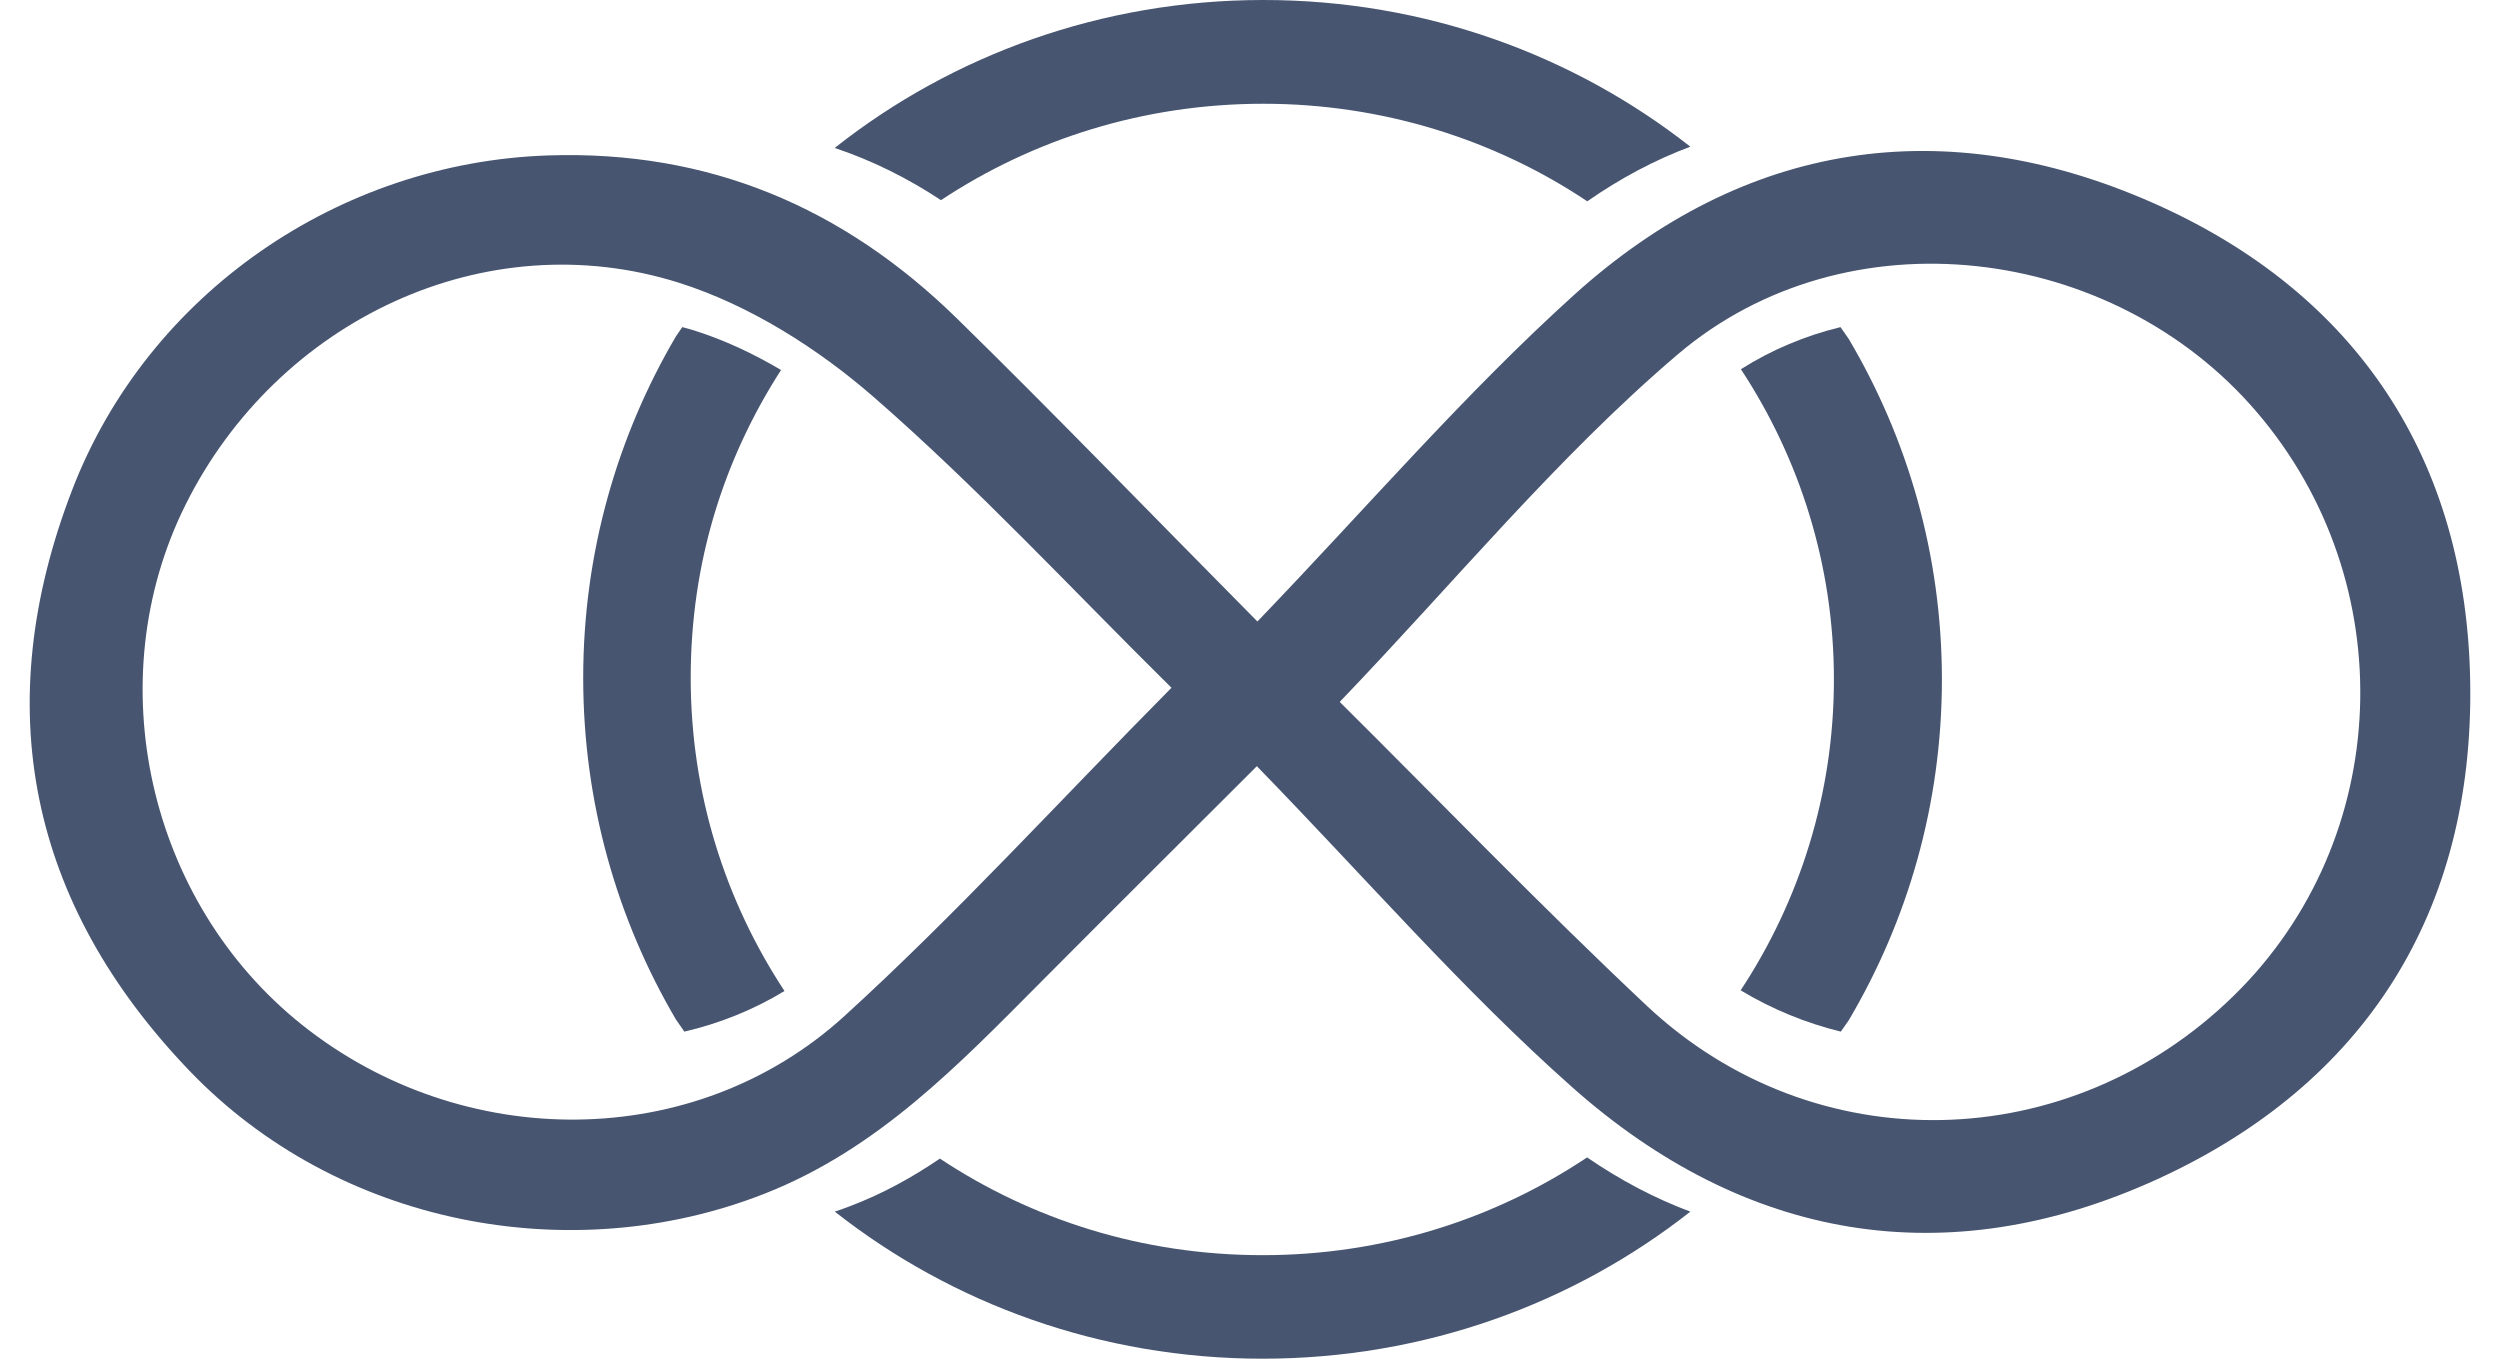
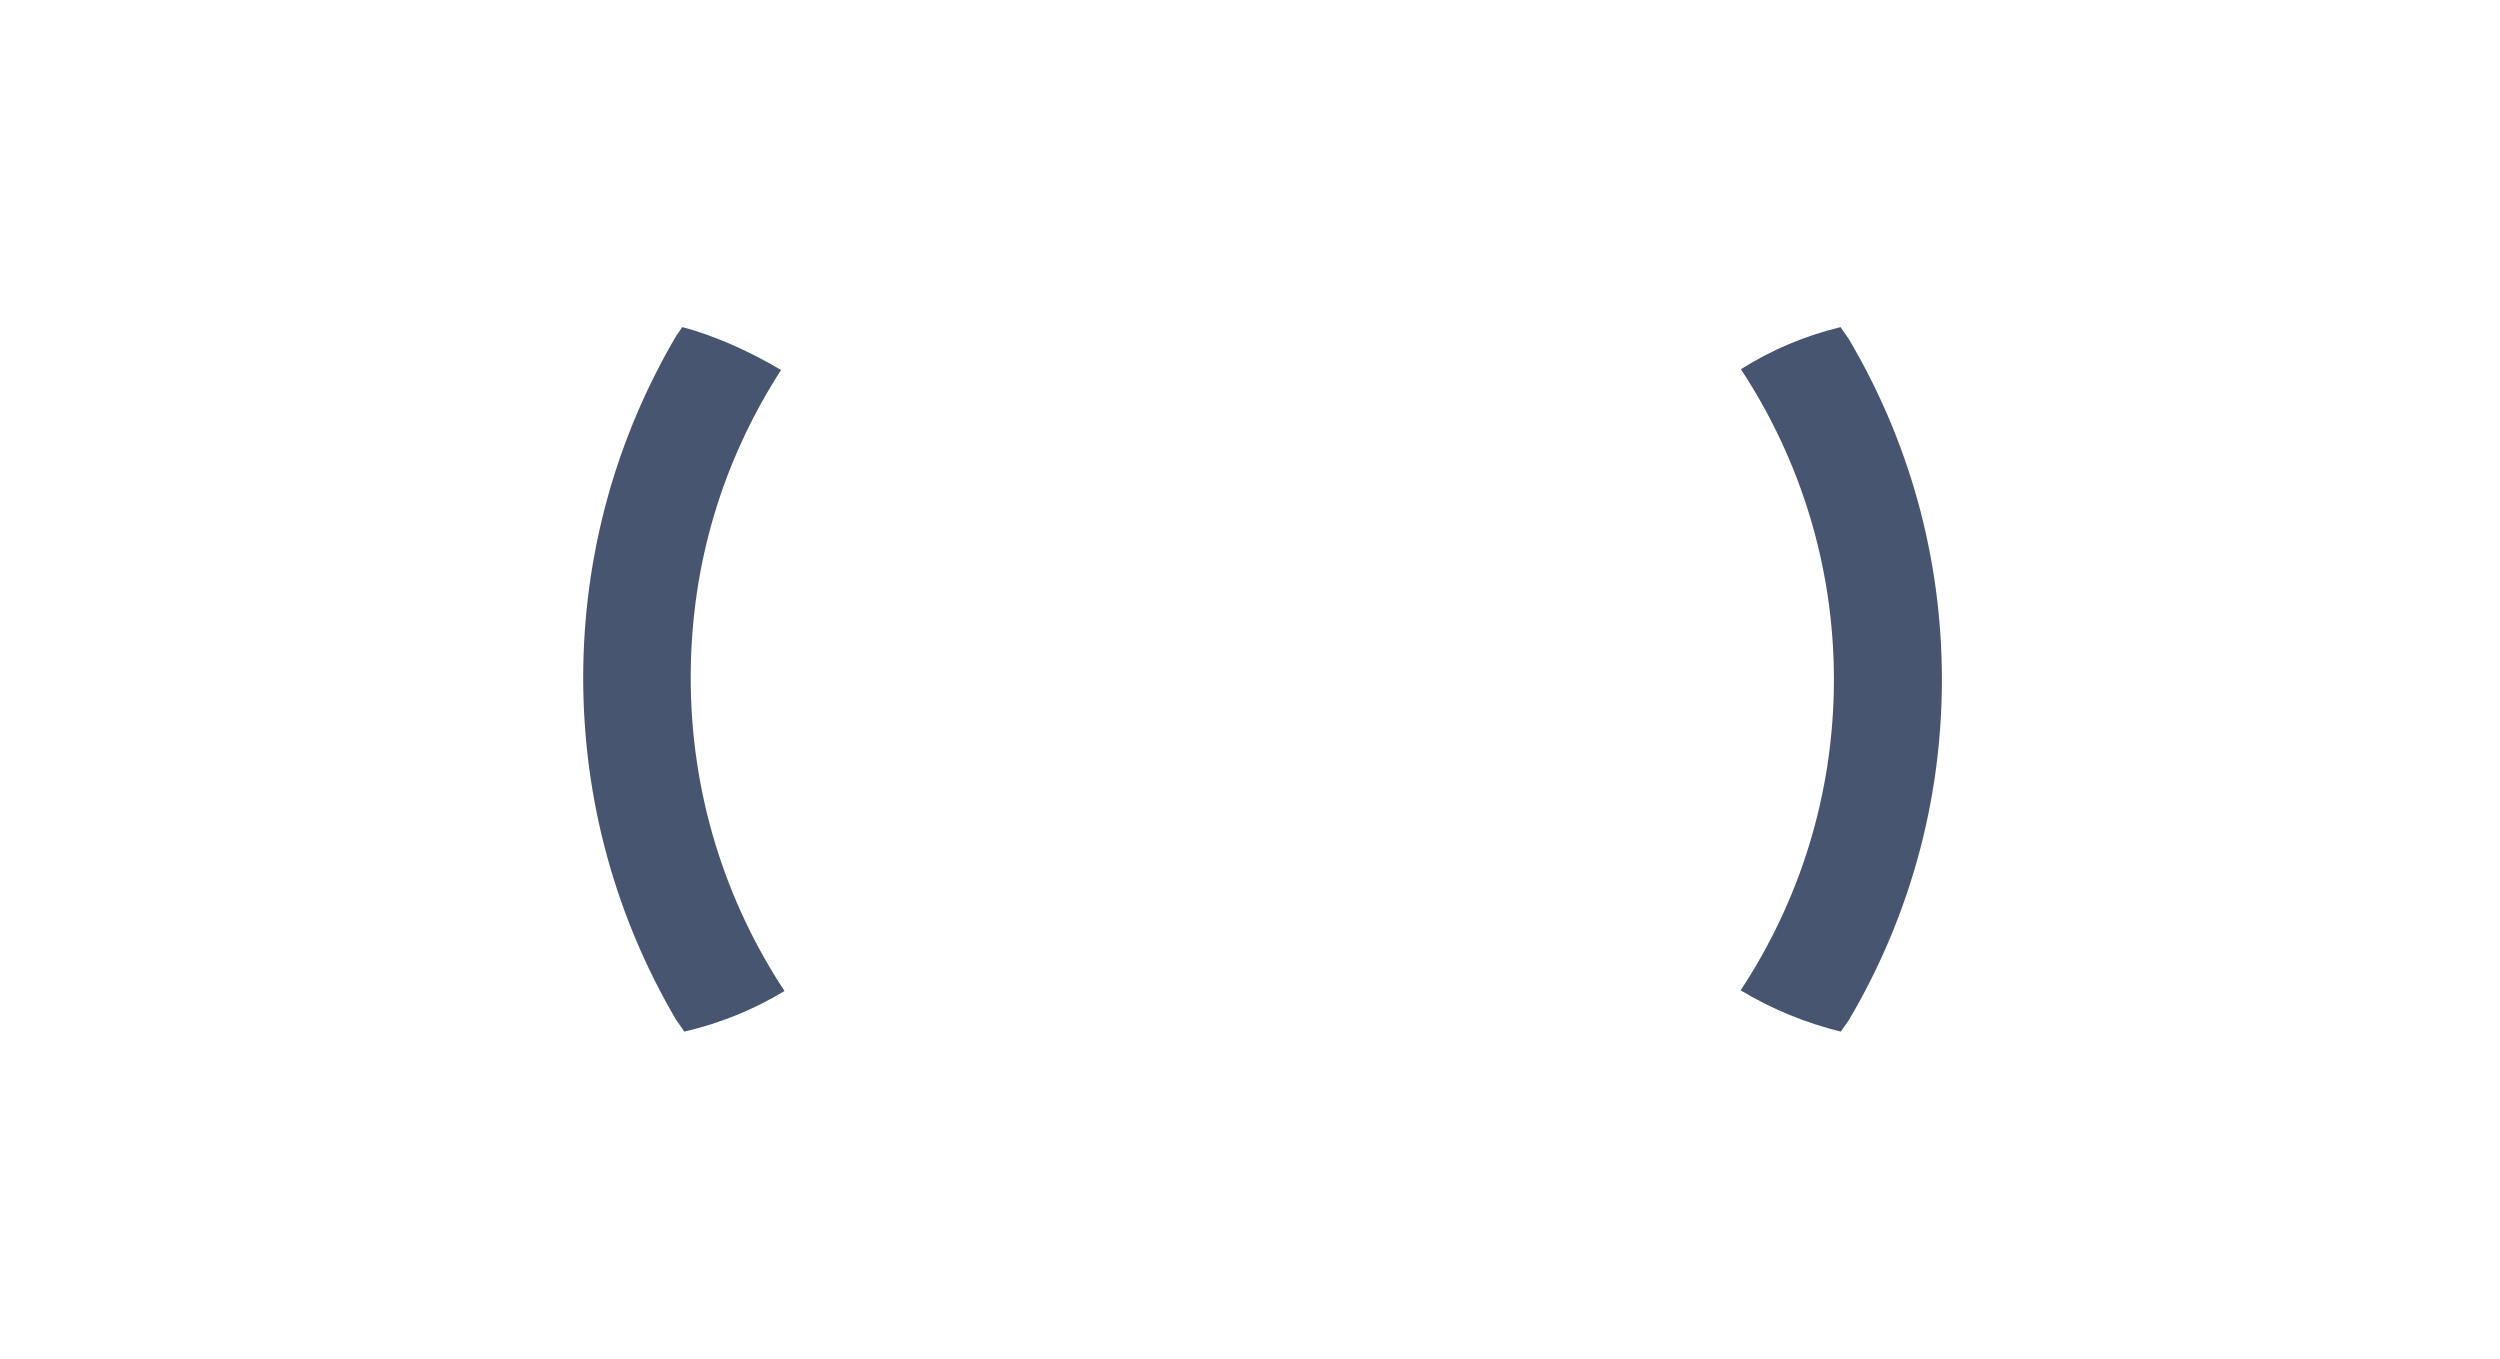
<svg xmlns="http://www.w3.org/2000/svg" width="46" height="25" viewBox="0 0 46 25" fill="none">
-   <path d="M23.135 11.437C25.15 9.341 26.939 7.255 28.962 5.427C32.092 2.599 35.773 2.036 39.618 3.735C43.383 5.399 45.391 8.476 45.452 12.566C45.516 16.763 43.536 19.94 39.697 21.696C35.806 23.474 32.102 22.822 28.929 20.005C26.916 18.219 25.139 16.166 23.126 14.098C21.721 15.502 20.439 16.776 19.165 18.057C17.642 19.587 16.161 21.141 14.07 21.963C10.506 23.366 6.212 22.544 3.486 19.702C0.534 16.624 -0.213 13.014 1.328 9.014C2.726 5.386 6.255 2.989 10.083 2.86C13.052 2.76 15.525 3.822 17.607 5.859C19.386 7.601 21.115 9.394 23.136 11.435L23.135 11.437ZM21.555 12.655C19.711 10.833 17.985 8.968 16.079 7.308C15.049 6.41 13.792 5.615 12.5 5.205C8.933 4.075 5.104 5.891 3.412 9.291C1.806 12.52 2.721 16.597 5.559 18.858C8.505 21.206 12.778 21.21 15.537 18.696C17.59 16.825 19.468 14.763 21.555 12.655ZM24.651 12.915C26.465 14.716 28.337 16.66 30.301 18.506C33.382 21.398 38.077 21.284 41.106 18.316C44.035 15.446 44.218 10.727 41.522 7.579C38.878 4.489 33.983 3.87 30.865 6.525C28.638 8.423 26.754 10.725 24.651 12.915Z" fill="#475570" />
  <path d="M14.435 18.235C13.344 16.578 12.709 14.6 12.709 12.473C12.709 10.347 13.319 8.444 14.371 6.808C13.861 6.506 13.324 6.255 12.78 6.083C12.705 6.06 12.63 6.038 12.554 6.019C12.514 6.075 12.476 6.132 12.437 6.189C11.353 8.035 10.731 10.182 10.731 12.473C10.731 14.764 11.352 16.91 12.436 18.757C12.487 18.832 12.539 18.908 12.592 18.982C13.236 18.832 13.859 18.584 14.434 18.235H14.435Z" fill="#475570" />
-   <path d="M29.203 21.296C27.505 22.431 25.449 23.095 23.233 23.095C21.016 23.095 18.986 22.439 17.294 21.318C16.791 21.661 16.253 21.959 15.653 22.189C15.556 22.226 15.459 22.261 15.361 22.294C15.361 22.294 15.363 22.295 15.363 22.296C17.513 23.986 20.25 25 23.232 25C26.213 25 28.951 23.986 31.1 22.296C31.1 22.296 31.101 22.295 31.102 22.294C30.45 22.051 29.817 21.717 29.202 21.296H29.203Z" fill="#475570" />
-   <path d="M17.314 3.683C19.005 2.563 21.046 1.909 23.245 1.909C25.445 1.909 27.511 2.571 29.206 3.704C29.818 3.278 30.451 2.942 31.102 2.699C28.954 1.011 26.221 0 23.245 0C20.269 0 17.525 1.015 15.375 2.709C15.371 2.714 15.366 2.718 15.361 2.723C16.05 2.954 16.7 3.277 17.314 3.683V3.683Z" fill="#475570" />
-   <path d="M32.032 6.793C33.115 8.438 33.744 10.399 33.744 12.504C33.744 14.61 33.113 16.576 32.028 18.222C32.61 18.573 33.232 18.825 33.871 18.982C33.921 18.913 33.968 18.843 34.017 18.773C35.106 16.93 35.731 14.789 35.731 12.504C35.731 10.219 35.106 8.078 34.017 6.237C33.967 6.164 33.916 6.09 33.865 6.019C33.222 6.175 32.603 6.432 32.032 6.794V6.793Z" fill="#475570" />
+   <path d="M32.032 6.793C33.115 8.438 33.744 10.399 33.744 12.504C33.744 14.61 33.113 16.576 32.028 18.222C32.61 18.573 33.232 18.825 33.871 18.982C33.921 18.913 33.968 18.843 34.017 18.773C35.106 16.93 35.731 14.789 35.731 12.504C35.731 10.219 35.106 8.078 34.017 6.237C33.967 6.164 33.916 6.09 33.865 6.019C33.222 6.175 32.603 6.432 32.032 6.794Z" fill="#475570" />
</svg>